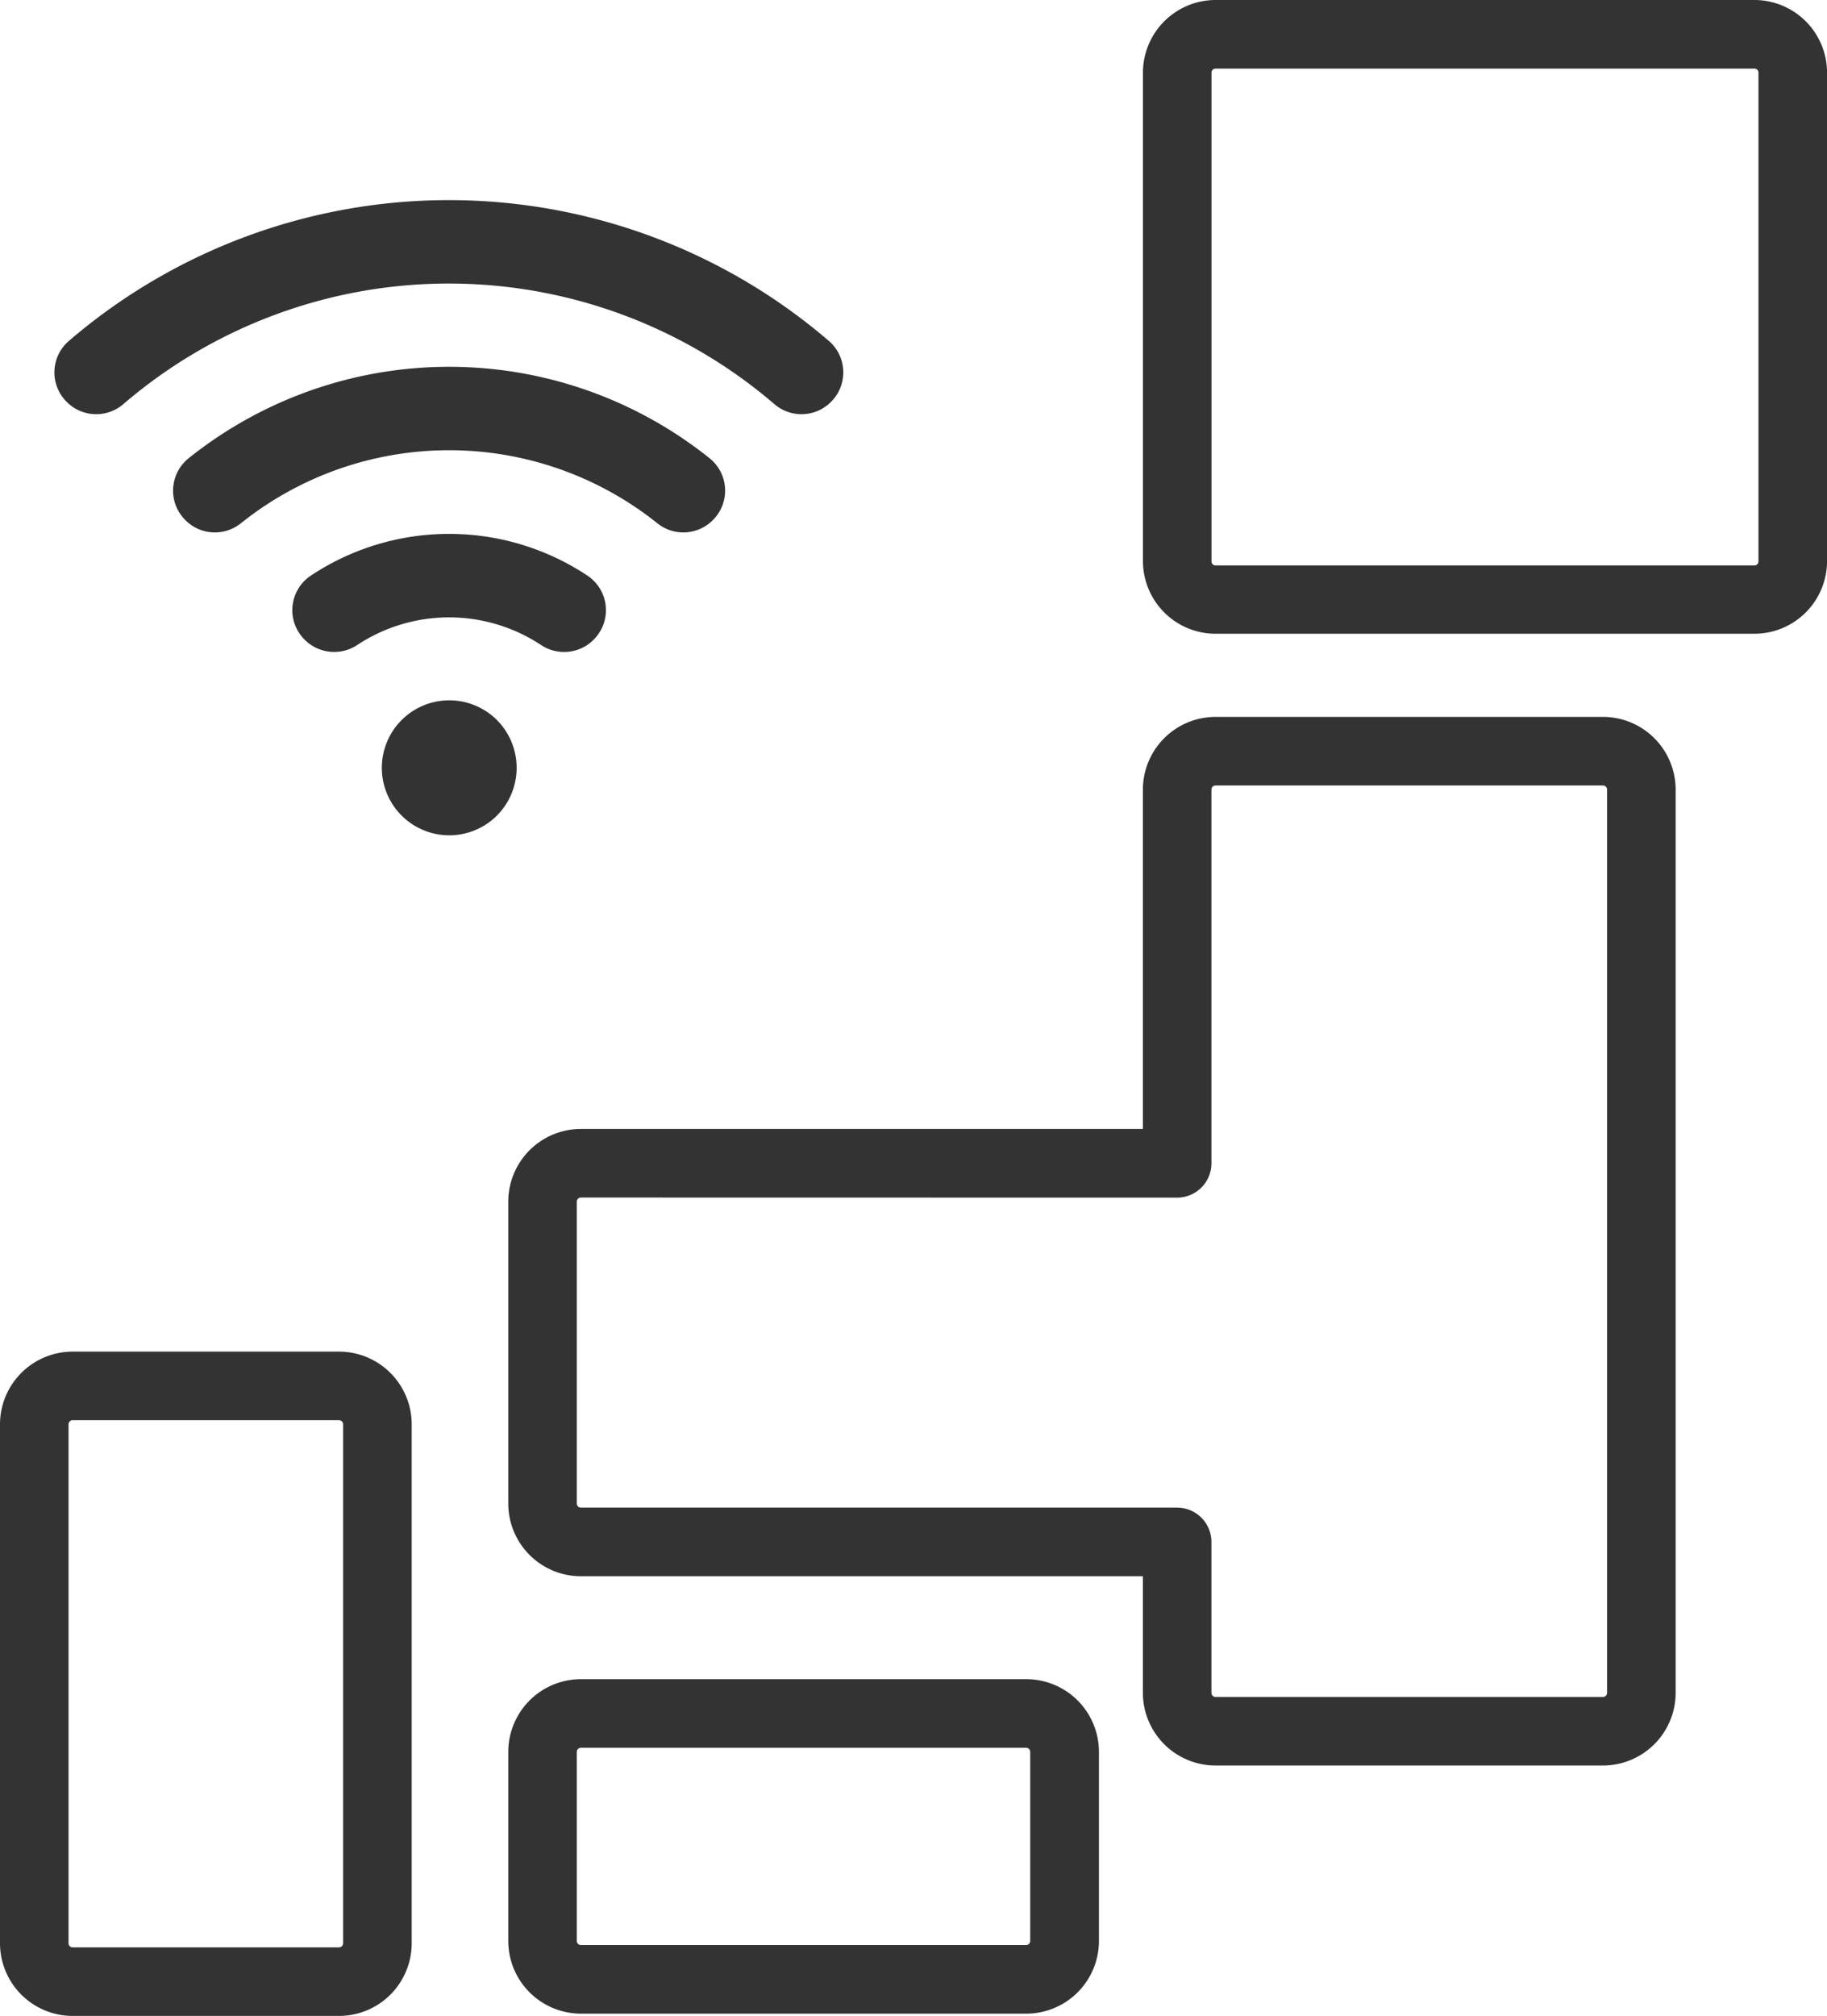
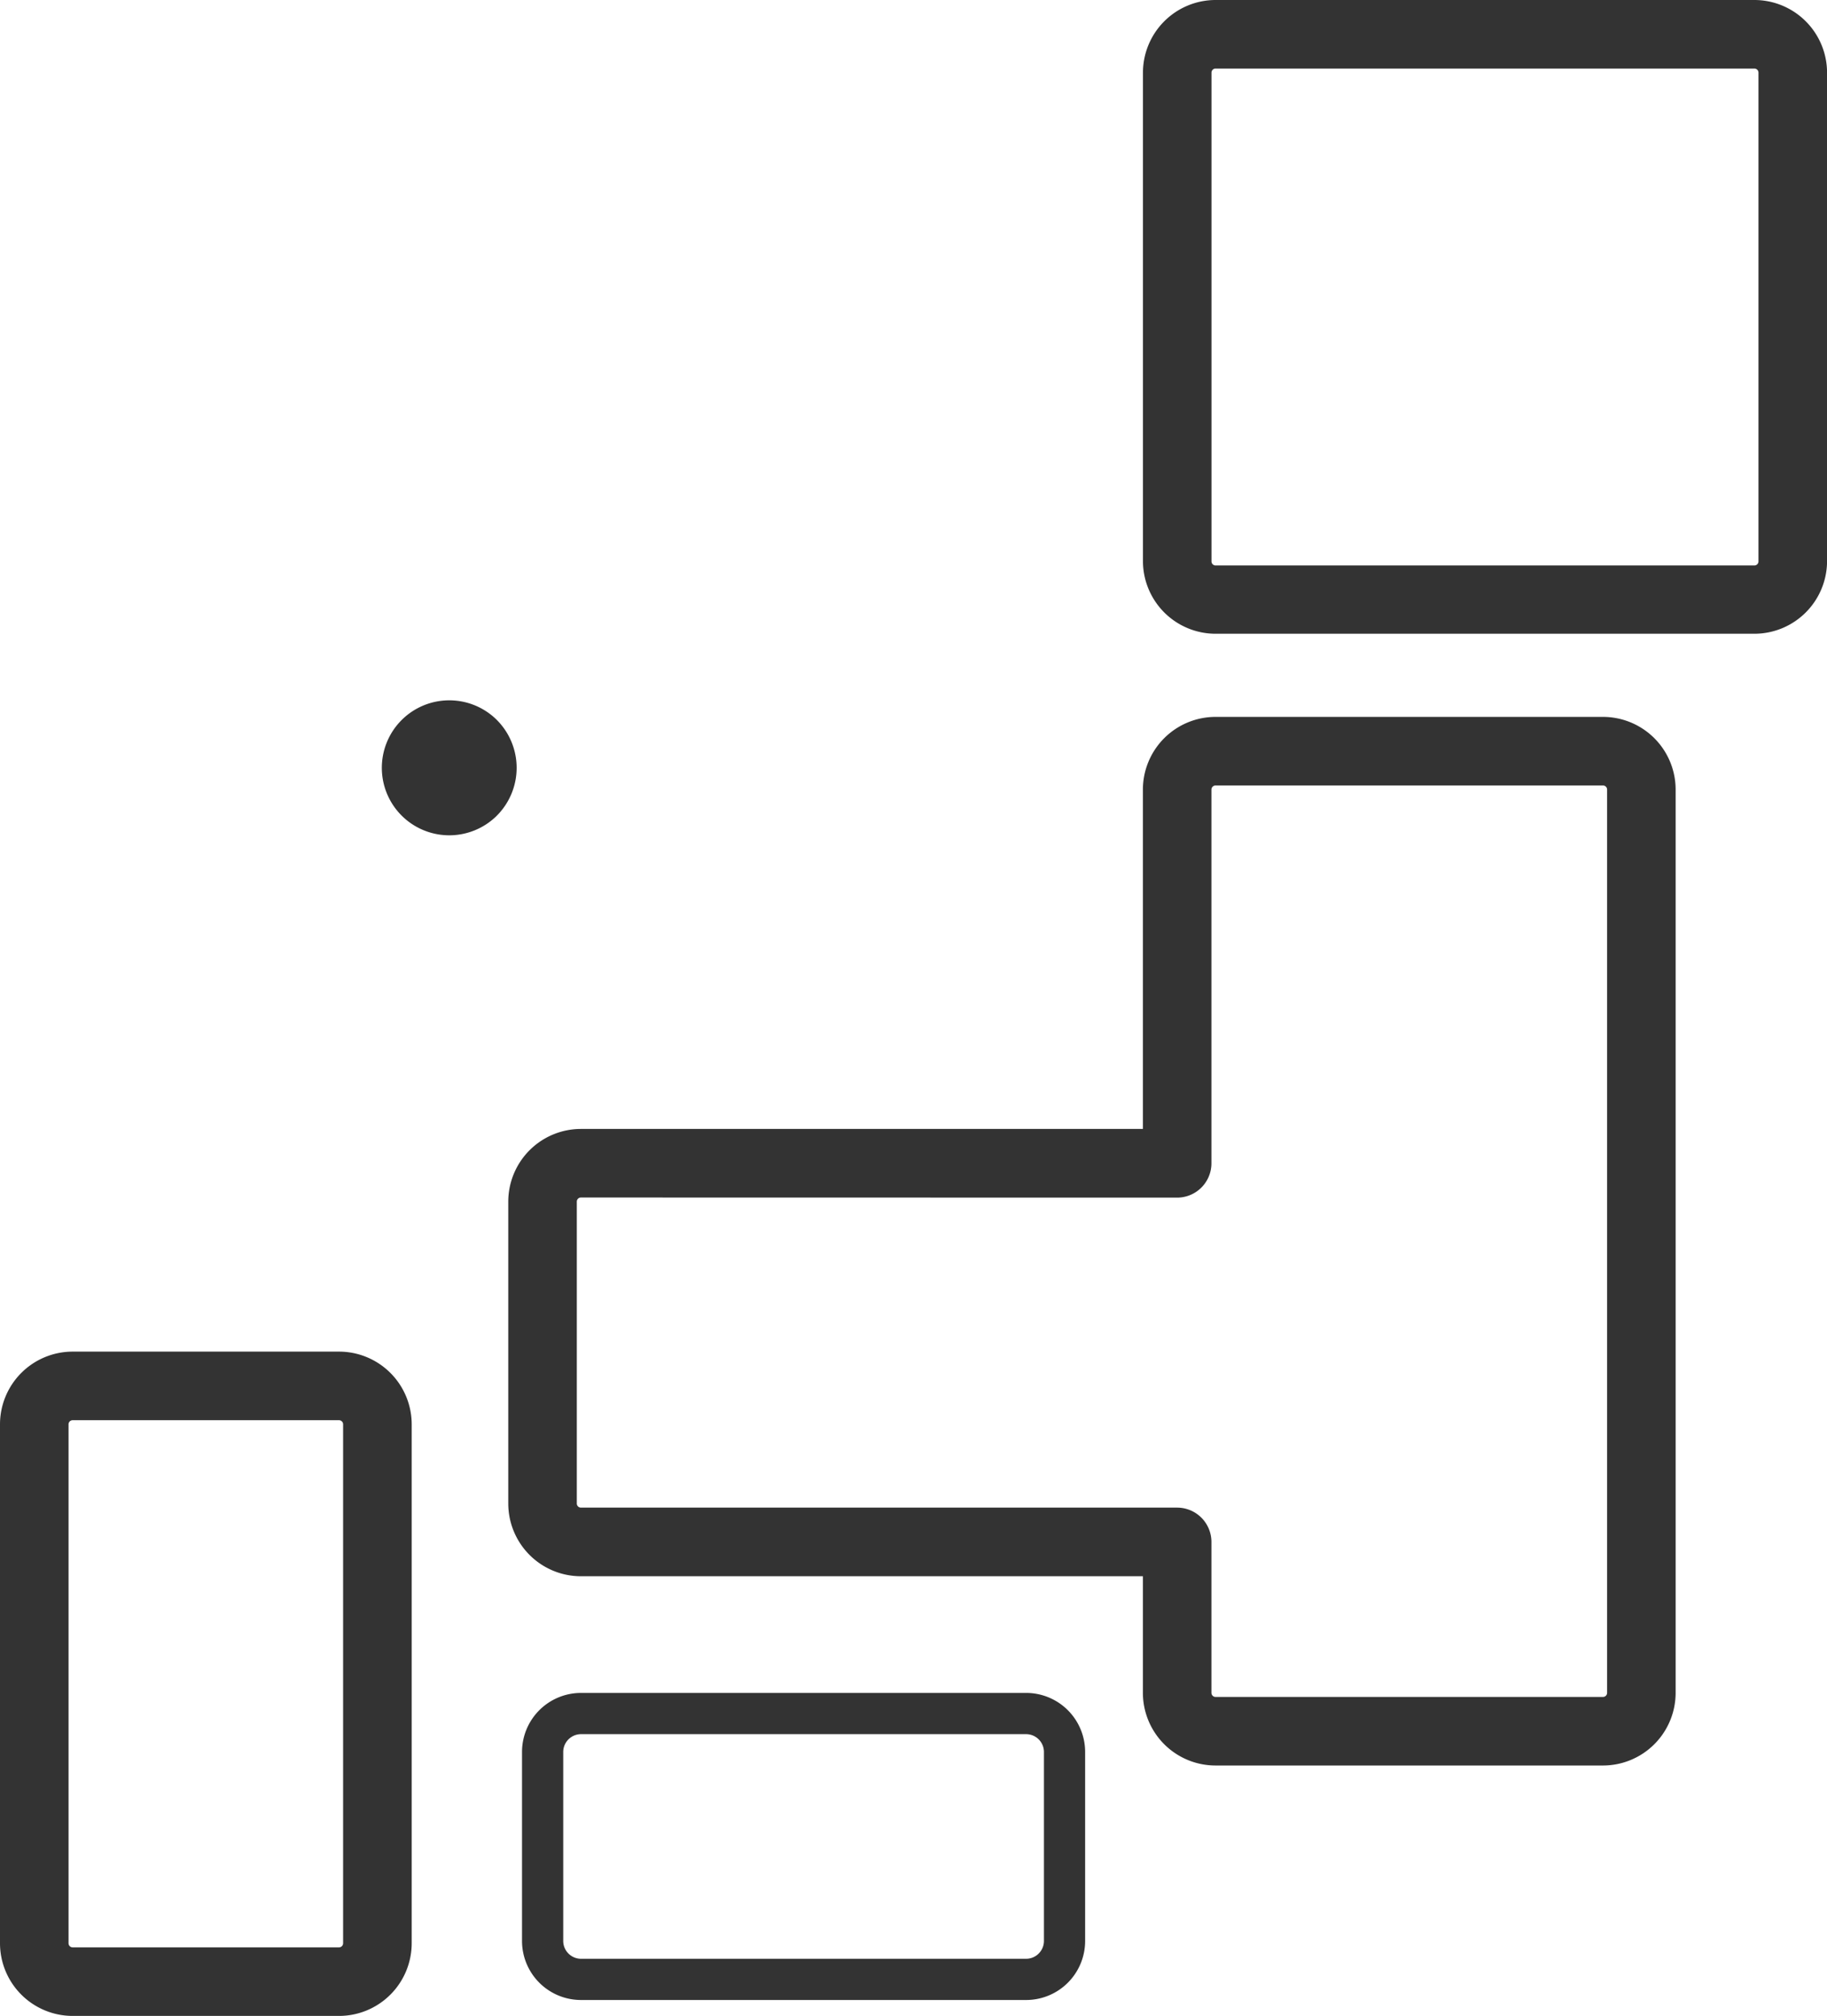
<svg xmlns="http://www.w3.org/2000/svg" width="33.749" height="37.217" data-name="グループ 11066">
  <defs>
    <clipPath id="a">
      <path fill="none" d="M0 0h33.749v37.217H0z" data-name="長方形 7166" />
    </clipPath>
  </defs>
  <g fill="#333" clip-path="url(#a)" data-name="グループ 11065">
    <path d="M32.408 11.452h-9.954a1.09 1.09 0 0 1-1.089-1.089V1.341A1.09 1.09 0 0 1 22.454.252h9.954A1.09 1.09 0 0 1 33.5 1.341v9.022a1.09 1.09 0 0 1-1.089 1.089M22.454 1.013a.33.33 0 0 0-.328.328v9.022a.33.33 0 0 0 .328.328h9.954a.33.33 0 0 0 .328-.328V1.341a.33.33 0 0 0-.328-.328Z" data-name="パス 17174" />
    <path d="M32.408 11.7h-9.954a1.343 1.343 0 0 1-1.341-1.342V1.342A1.343 1.343 0 0 1 22.454 0h9.954a1.343 1.343 0 0 1 1.342 1.342v9.021a1.343 1.343 0 0 1-1.342 1.337M22.454.5a.837.837 0 0 0-.836.837v9.021a.84.84 0 0 0 .836.837h9.954a.84.84 0 0 0 .836-.837V1.342A.837.837 0 0 0 32.408.5Zm9.954 10.439h-9.954a.58.58 0 0 1-.581-.581V1.342a.58.58 0 0 1 .581-.581h9.954a.58.58 0 0 1 .581.581v9.021a.58.58 0 0 1-.581.581m-9.954-9.678a.075.075 0 0 0-.075.076v9.021a.075.075 0 0 0 .075.076h9.954a.075.075 0 0 0 .075-.076V1.342a.075.075 0 0 0-.075-.076Z" data-name="パス 17175" />
    <path d="M29.612 32.341h-7.158a1.09 1.09 0 0 1-1.089-1.089v-2.406H10.732a1.09 1.09 0 0 1-1.089-1.089v-5.574a1.09 1.09 0 0 1 1.089-1.089h10.633v-6.517a1.09 1.09 0 0 1 1.089-1.09h7.158a1.09 1.09 0 0 1 1.089 1.09v16.675a1.09 1.09 0 0 1-1.089 1.089m-18.88-10.486a.33.33 0 0 0-.328.328v5.574a.33.33 0 0 0 .328.328h11.014a.38.38 0 0 1 .38.381v2.786a.33.33 0 0 0 .328.328h7.158a.33.33 0 0 0 .328-.328V14.577a.33.33 0 0 0-.328-.329h-7.158a.33.33 0 0 0-.328.329v6.9a.38.38 0 0 1-.38.38Z" data-name="パス 17176" />
    <path d="M29.611 32.594h-7.158a1.343 1.343 0 0 1-1.341-1.342V29.1H10.731a1.343 1.343 0 0 1-1.342-1.342v-5.575a1.343 1.343 0 0 1 1.342-1.341h10.381v-6.265a1.343 1.343 0 0 1 1.341-1.342h7.158a1.343 1.343 0 0 1 1.342 1.342v16.675a1.343 1.343 0 0 1-1.342 1.342m-18.88-11.247a.84.84 0 0 0-.837.836v5.574a.84.84 0 0 0 .837.837h10.886v2.658a.837.837 0 0 0 .836.837h7.158a.84.84 0 0 0 .837-.837V14.577a.84.84 0 0 0-.837-.837h-7.158a.837.837 0 0 0-.836.837v6.77Zm18.88 10.486h-7.158a.58.58 0 0 1-.58-.581v-2.786a.13.13 0 0 0-.128-.128H10.731a.58.58 0 0 1-.581-.581v-5.574a.58.58 0 0 1 .581-.58h11.014a.13.13 0 0 0 .128-.128v-6.9a.58.58 0 0 1 .58-.581h7.158a.58.58 0 0 1 .581.581v16.677a.58.58 0 0 1-.581.581m-18.88-9.725a.076.076 0 0 0-.076.075v5.574a.076.076 0 0 0 .076.076h11.014a.634.634 0 0 1 .633.633v2.786a.076.076 0 0 0 .075.076h7.158a.076.076 0 0 0 .076-.076V14.577a.076.076 0 0 0-.076-.076h-7.158a.076.076 0 0 0-.075.076v6.9a.634.634 0 0 1-.633.633Z" data-name="パス 17177" />
    <path d="M18.956 36.923h-8.224a1.09 1.09 0 0 1-1.089-1.089v-3.491a1.09 1.09 0 0 1 1.089-1.089h8.224a1.09 1.09 0 0 1 1.089 1.089v3.491a1.09 1.09 0 0 1-1.089 1.089m-8.224-4.908a.33.33 0 0 0-.328.328v3.491a.33.33 0 0 0 .328.328h8.224a.33.33 0 0 0 .328-.328v-3.491a.33.33 0 0 0-.328-.328Z" data-name="パス 17178" />
-     <path d="M18.955 37.175h-8.224a1.343 1.343 0 0 1-1.342-1.341v-3.491A1.343 1.343 0 0 1 10.731 31h8.224a1.343 1.343 0 0 1 1.345 1.343v3.491a1.343 1.343 0 0 1-1.341 1.341m-8.224-5.669a.84.84 0 0 0-.837.837v3.491a.84.84 0 0 0 .837.836h8.224a.837.837 0 0 0 .837-.836v-3.491a.837.837 0 0 0-.837-.837Zm8.224 4.908h-8.228a.58.58 0 0 1-.581-.58v-3.491a.58.58 0 0 1 .581-.581h8.224a.58.58 0 0 1 .58.581v3.491a.58.58 0 0 1-.58.58m-8.224-4.147a.076.076 0 0 0-.076.076v3.491a.076.076 0 0 0 .076.075h8.224a.075.075 0 0 0 .075-.075v-3.491a.075.075 0 0 0-.075-.076Z" data-name="パス 17179" />
    <path d="M6.263 36.964H1.342a1.09 1.09 0 0 1-1.089-1.089v-9.581A1.09 1.09 0 0 1 1.342 25.2h4.921a1.09 1.09 0 0 1 1.089 1.089v9.581a1.09 1.09 0 0 1-1.089 1.089m-4.921-11a.33.33 0 0 0-.328.328v9.581a.33.33 0 0 0 .328.328h4.921a.33.33 0 0 0 .328-.328v-9.574a.33.33 0 0 0-.328-.328Z" data-name="パス 17180" />
    <path d="M6.263 37.217H1.342A1.343 1.343 0 0 1 0 35.875v-9.581a1.343 1.343 0 0 1 1.342-1.341h4.921a1.343 1.343 0 0 1 1.342 1.341v9.581a1.343 1.343 0 0 1-1.342 1.342M1.342 25.458a.84.84 0 0 0-.837.836v9.581a.84.84 0 0 0 .837.837h4.921a.837.837 0 0 0 .836-.837v-9.581a.837.837 0 0 0-.836-.836Zm4.921 11H1.342a.58.58 0 0 1-.581-.581v-9.583a.58.58 0 0 1 .581-.58h4.921a.58.58 0 0 1 .581.58v9.581a.58.58 0 0 1-.581.581M1.342 26.219a.076.076 0 0 0-.076.075v9.581a.076.076 0 0 0 .076.076h4.921a.076.076 0 0 0 .075-.076v-9.581a.076.076 0 0 0-.075-.075Z" data-name="パス 17181" />
-     <path d="m3.422 9.6.005.005a.767.767 0 0 0 1.023.055 6.16 6.16 0 0 1 7.692 0 .767.767 0 0 0 1.023-.055l.005-.005a.766.766 0 0 0-.06-1.138 7.7 7.7 0 0 0-9.628 0 .766.766 0 0 0-.06 1.138" data-name="パス 17182" />
-     <path d="M1.235 7.417v.005a.767.767 0 0 0 1.044.038 9.235 9.235 0 0 1 12.025 0 .767.767 0 0 0 1.044-.038l.005-.005a.766.766 0 0 0-.04-1.121 10.776 10.776 0 0 0-14.043 0 .765.765 0 0 0-.04 1.121" data-name="パス 17183" />
-     <path d="m5.625 11.807.006.006a.77.77 0 0 0 .969.094 3.08 3.08 0 0 1 3.393 0 .77.77 0 0 0 .97-.094l.005-.006a.766.766 0 0 0-.115-1.179 4.62 4.62 0 0 0-5.113 0 .766.766 0 0 0-.115 1.179" data-name="パス 17184" />
    <path d="M9.161 13.275a1.246 1.246 0 1 0 0 1.8 1.25 1.25 0 0 0 0-1.8" data-name="パス 17185" />
  </g>
</svg>